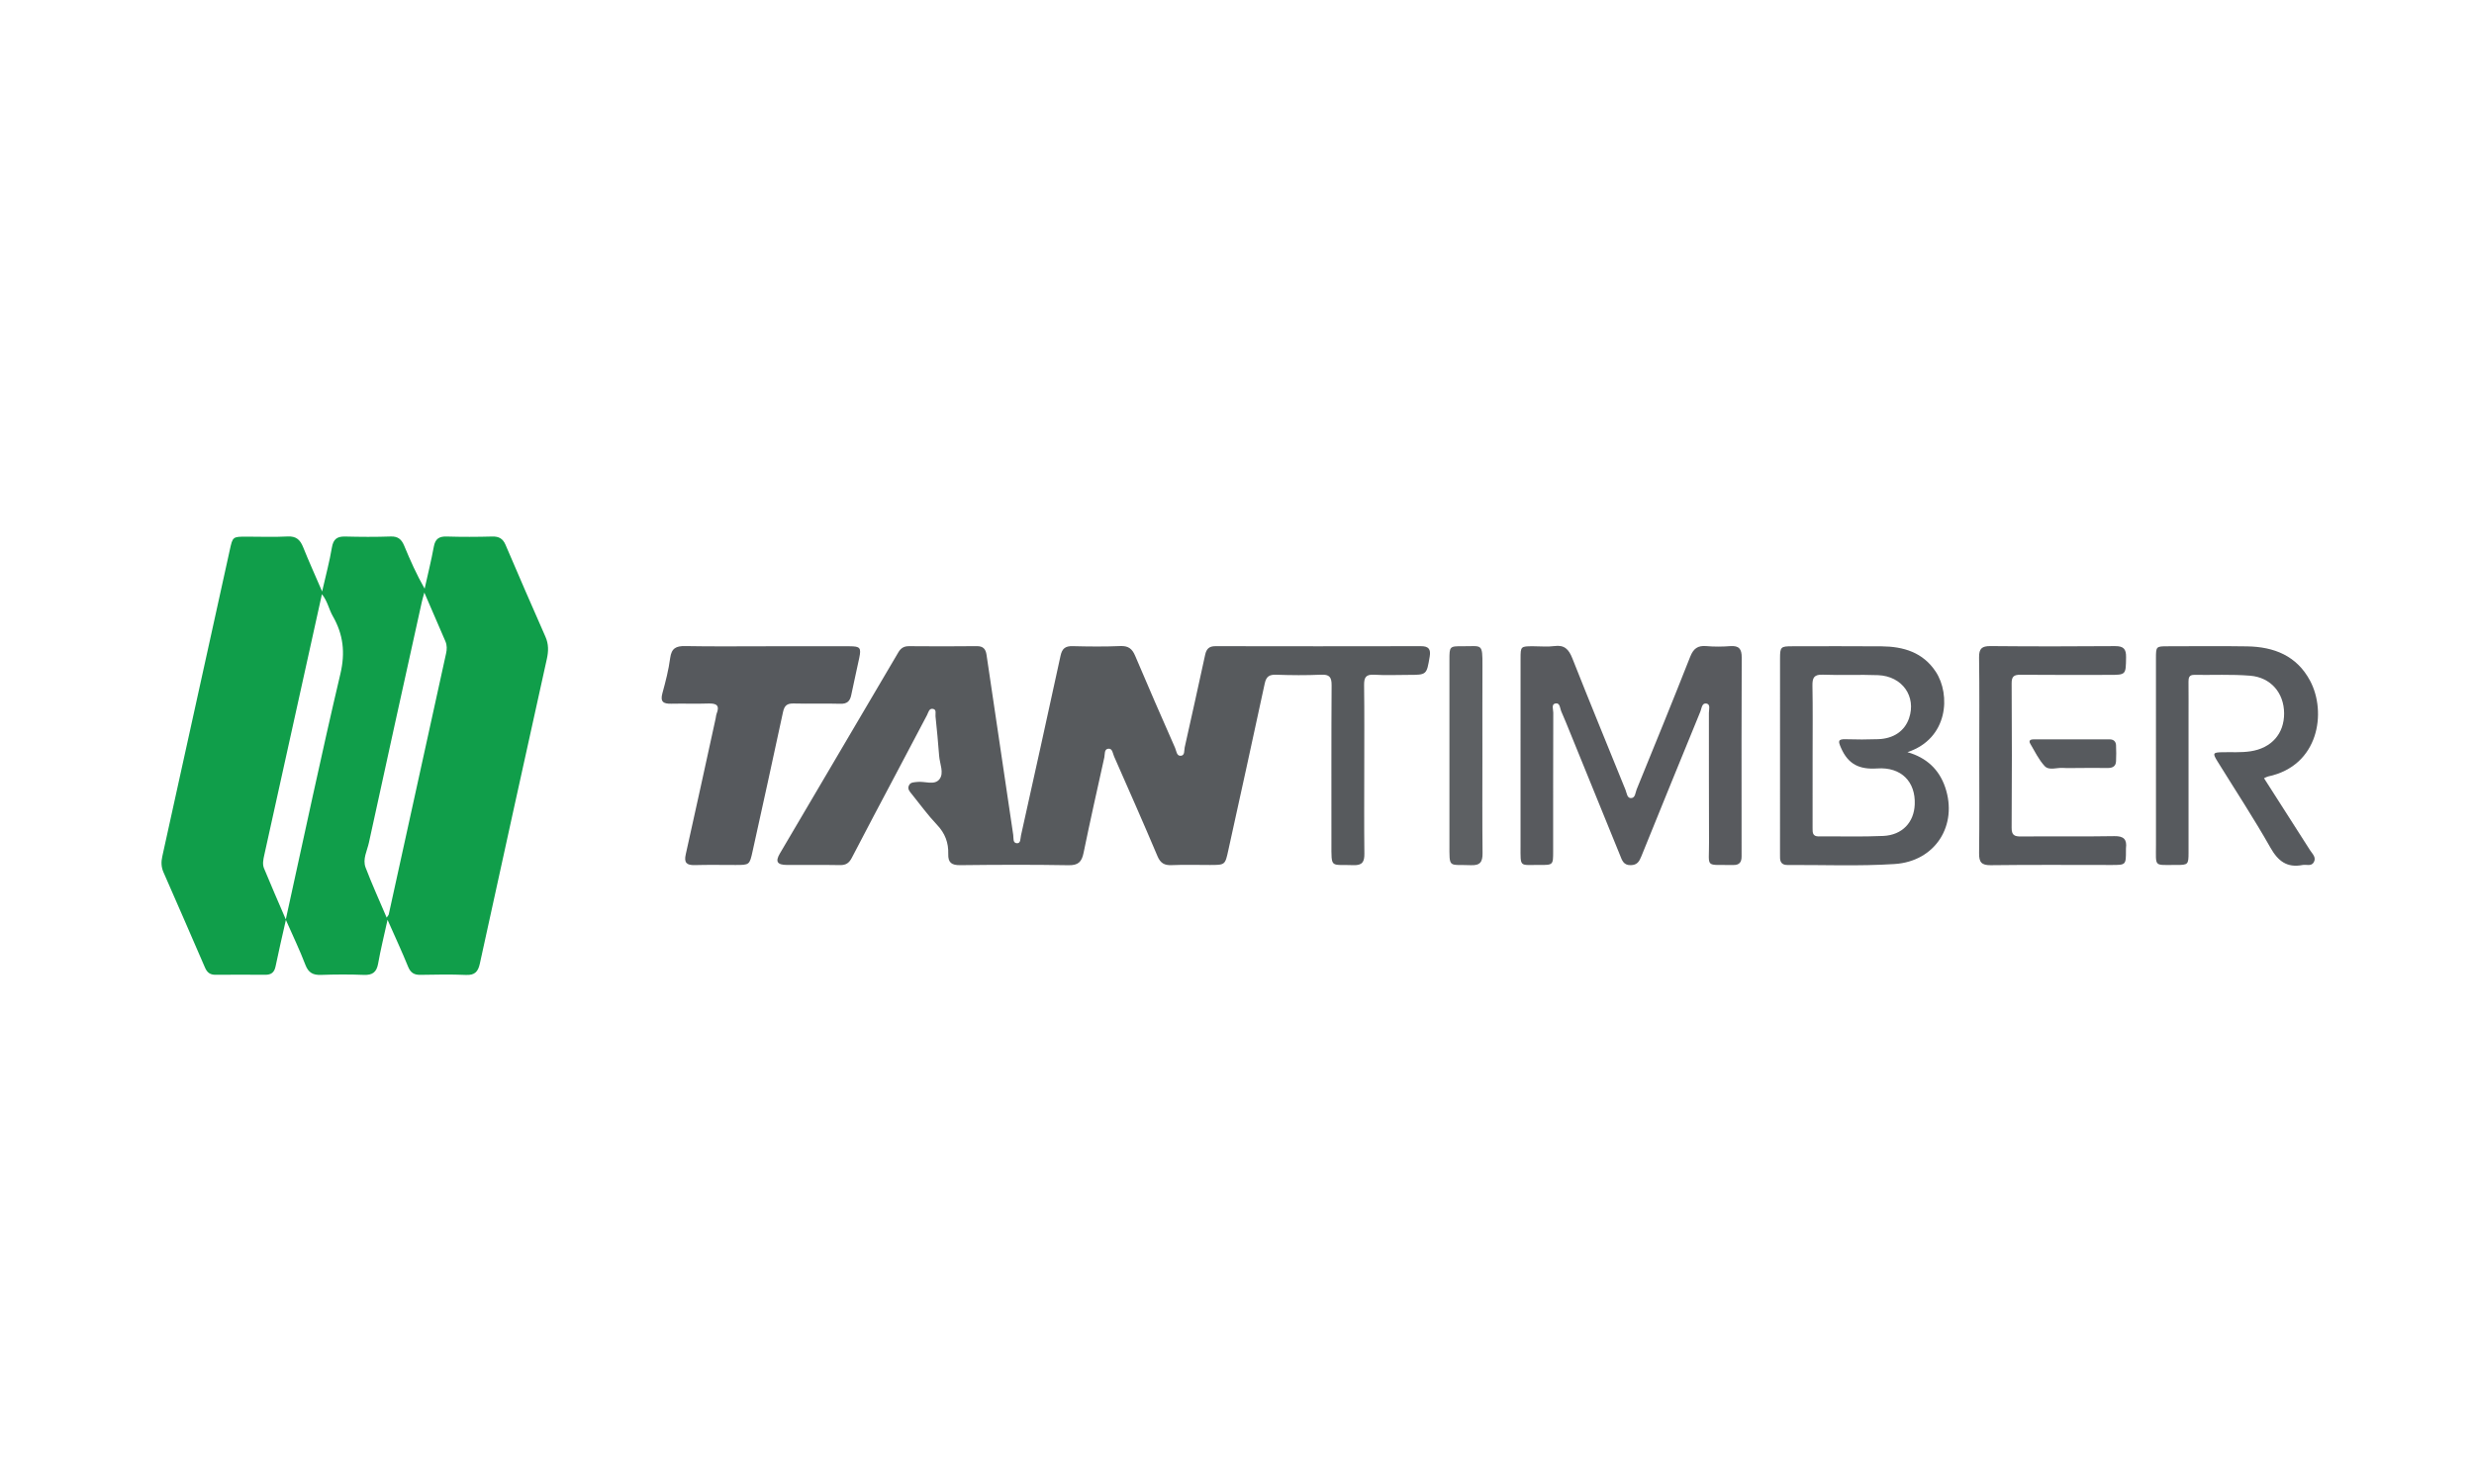
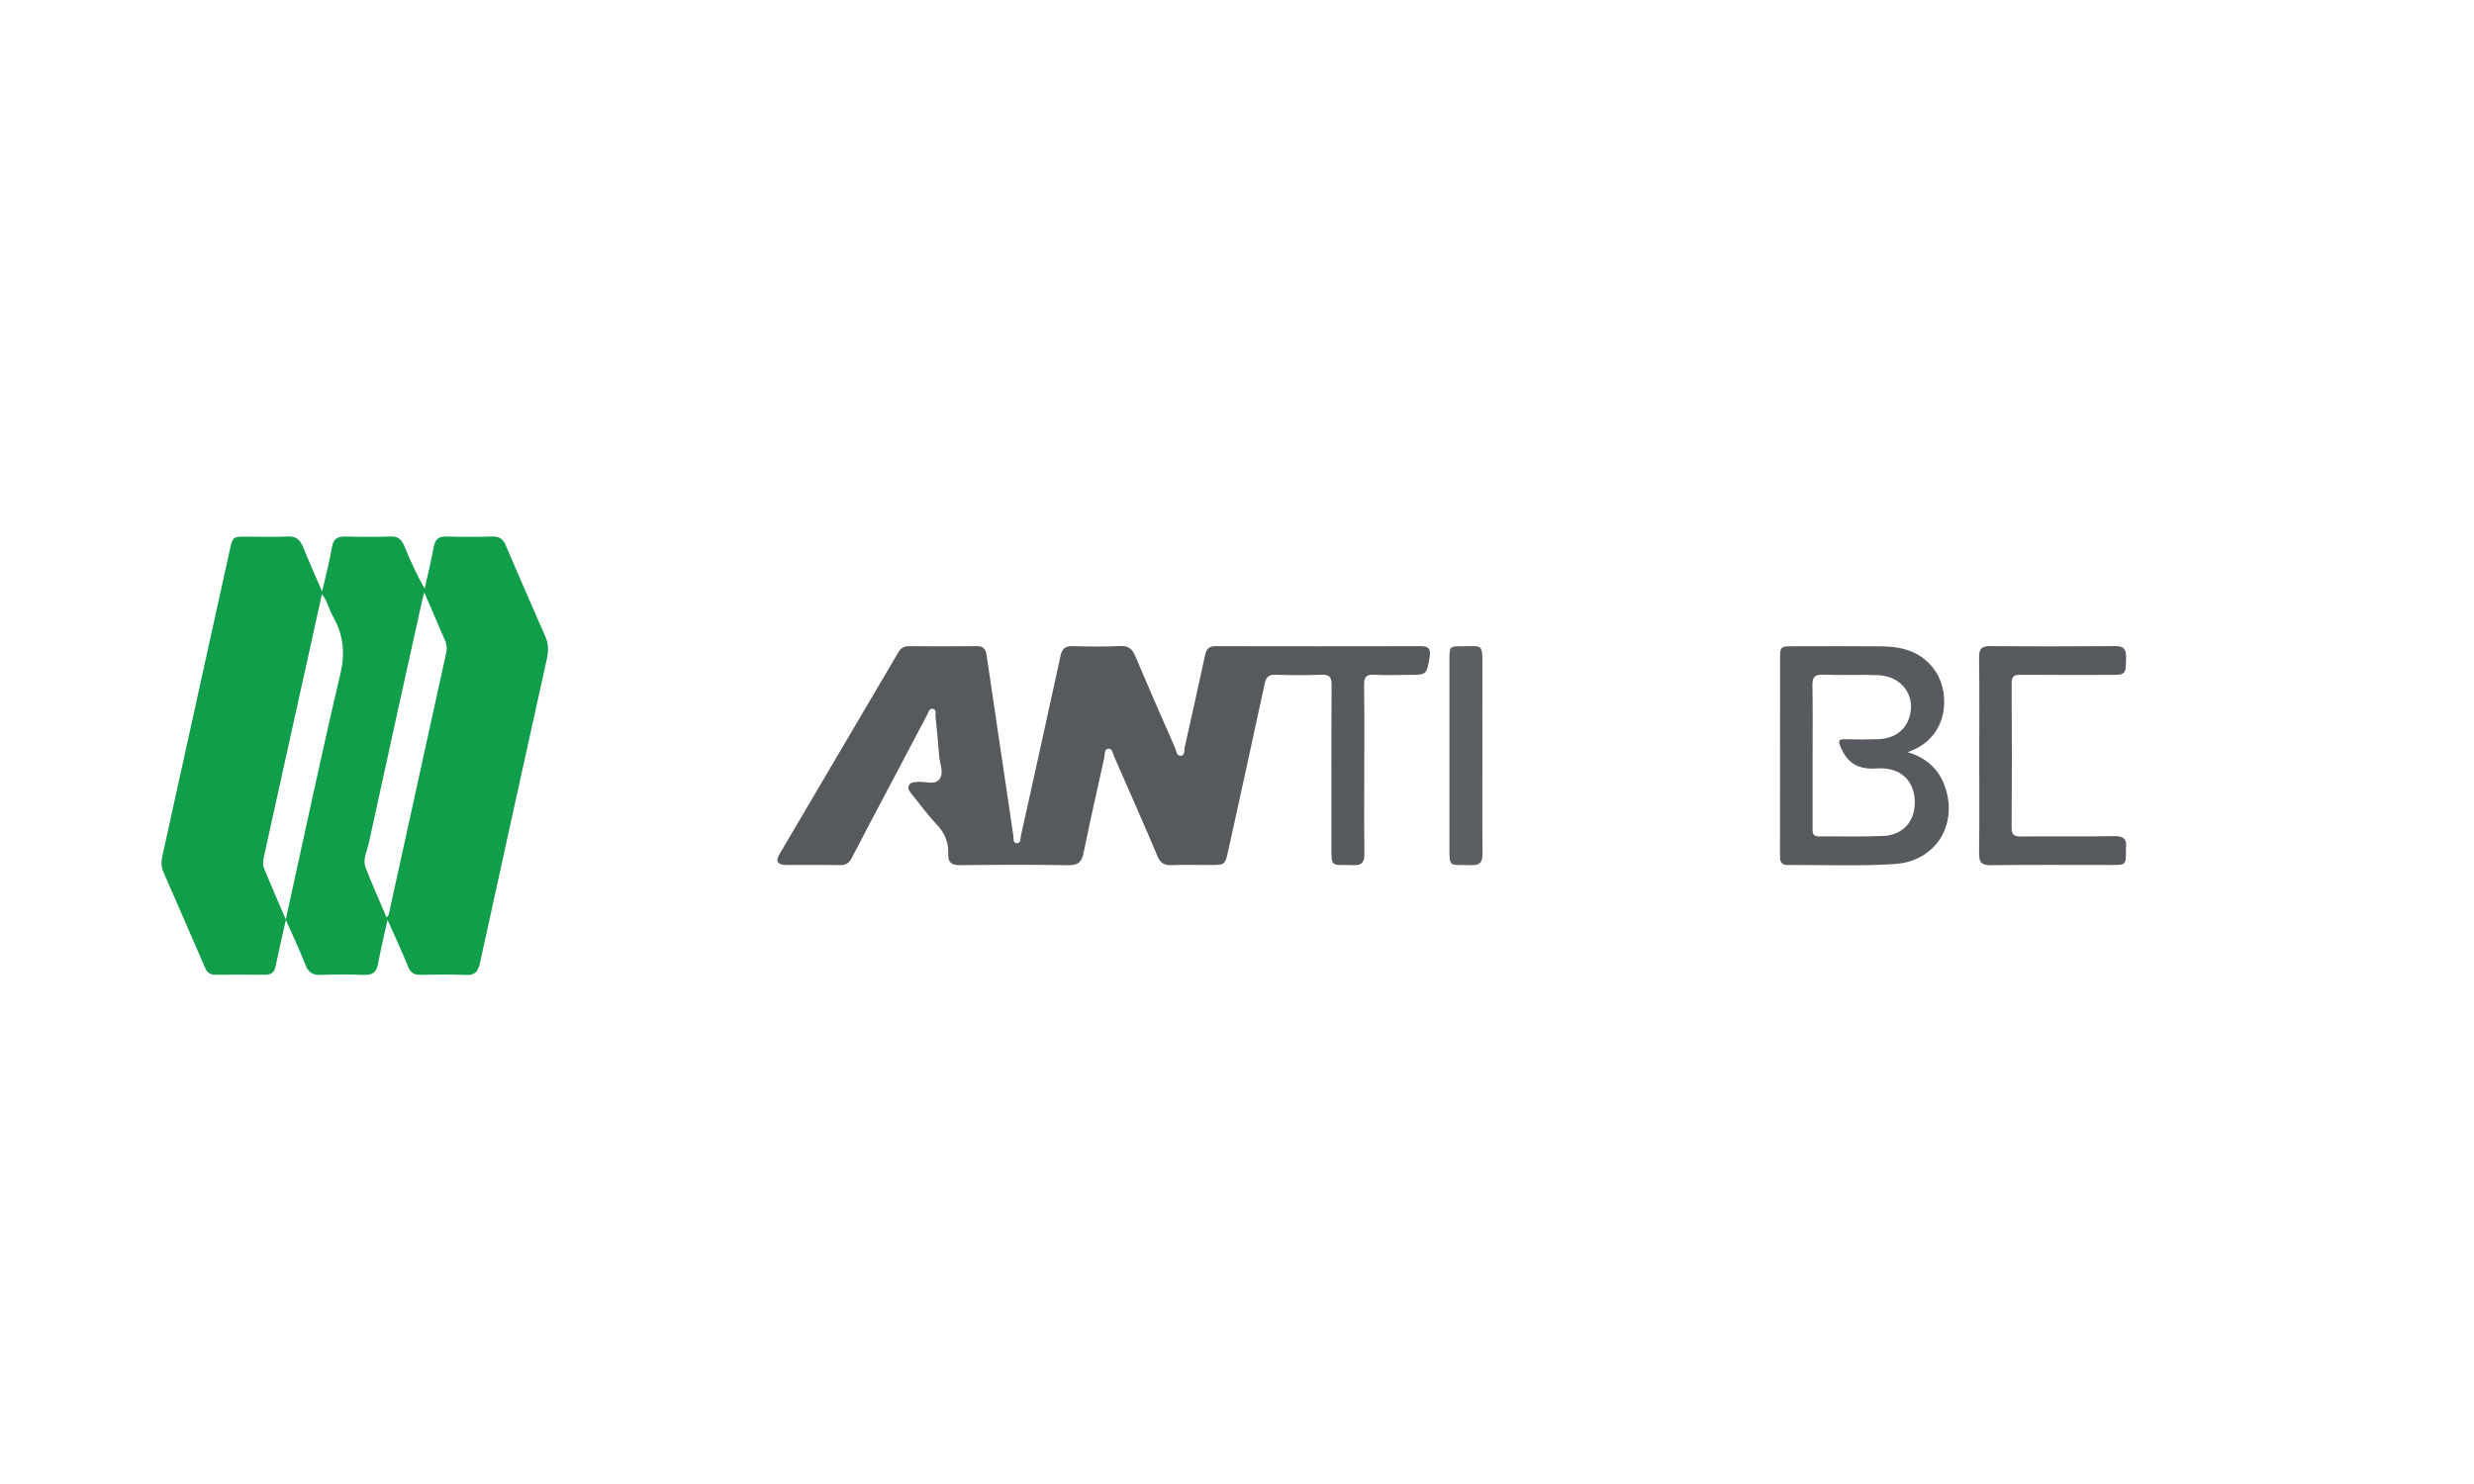
<svg xmlns="http://www.w3.org/2000/svg" version="1.1" id="Layer_1" x="0px" y="0px" width="400px" height="240px" viewBox="0 0 400 240" enable-background="new 0 0 400 240" xml:space="preserve">
  <g>
    <path fill-rule="evenodd" clip-rule="evenodd" fill="#109E4A" d="M62.659,148.755c-0.576,2.629-1.131,4.852-1.527,7.099   c-0.25,1.38-0.912,1.864-2.291,1.812c-2.303-0.093-4.615-0.083-6.914,0c-1.299,0.048-2.051-0.33-2.547-1.618   c-0.904-2.368-2.01-4.663-3.158-7.272c-0.609,2.711-1.176,5.108-1.67,7.52c-0.203,0.988-0.717,1.365-1.697,1.352   c-2.662-0.024-5.326-0.02-7.992,0c-0.887,0.01-1.381-0.363-1.73-1.187c-2.213-5.152-4.469-10.285-6.713-15.423   c-0.359-0.833-0.379-1.646-0.178-2.542c3.65-16.515,7.277-33.038,10.912-49.558c0.471-2.147,0.473-2.147,2.725-2.147   c2.203,0,4.412,0.087,6.609-0.028c1.381-0.076,2.035,0.518,2.514,1.704c0.908,2.266,1.918,4.493,3.08,7.19   c0.605-2.651,1.205-4.856,1.578-7.099c0.225-1.355,0.826-1.815,2.135-1.787c2.461,0.063,4.924,0.08,7.381-0.007   c1.188-0.041,1.754,0.484,2.174,1.491c0.969,2.337,1.994,4.646,3.307,6.951c0.5-2.259,1.063-4.506,1.48-6.779   c0.229-1.264,0.828-1.697,2.084-1.658c2.455,0.075,4.92,0.065,7.375,0c1.08-0.026,1.711,0.347,2.135,1.329   c2.129,4.971,4.271,9.932,6.459,14.88c0.529,1.196,0.5,2.351,0.229,3.576c-3.625,16.417-7.25,32.837-10.832,49.267   c-0.285,1.322-0.814,1.918-2.252,1.85c-2.455-0.106-4.92-0.058-7.377-0.014c-1,0.014-1.572-0.34-1.969-1.303   C64.997,153.921,63.892,151.539,62.659,148.755z M68.606,95.832c-0.195,0.729-0.318,1.118-0.406,1.516   c-2.861,12.97-5.738,25.938-8.551,38.919c-0.285,1.322-1.061,2.678-0.537,4.043c1.025,2.688,2.223,5.317,3.404,8.092   c0.184-0.281,0.309-0.393,0.338-0.523c3.098-14.071,6.193-28.143,9.271-42.214c0.143-0.644,0.166-1.308-0.115-1.956   C70.913,101.19,69.829,98.662,68.606,95.832z M46.208,148.692c2.973-13.491,5.742-26.635,8.826-39.711   c0.814-3.443,0.465-6.383-1.229-9.341c-0.639-1.109-0.854-2.445-1.758-3.54c-3.129,14.158-6.23,28.172-9.322,42.195   c-0.152,0.697-0.32,1.452-0.043,2.125C43.778,143.095,44.944,145.738,46.208,148.692z" />
    <path fill-rule="evenodd" clip-rule="evenodd" fill="#575A5D" d="M220.575,124.481c0,4.513-0.035,9.025,0.02,13.528   c0.02,1.337-0.293,1.966-1.793,1.908c-3.709-0.15-3.537,0.644-3.537-3.56c0.008-8.508-0.025-17.016,0.031-25.522   c0.01-1.347-0.357-1.782-1.725-1.72c-2.404,0.111-4.82,0.088-7.225,0.005c-1.121-0.038-1.617,0.281-1.865,1.427   c-1.924,8.999-3.918,17.981-5.889,26.973c-0.518,2.368-0.51,2.368-2.984,2.368c-2.053,0-4.105-0.063-6.152,0.024   c-1.188,0.053-1.83-0.305-2.313-1.448c-2.285-5.408-4.662-10.773-7.025-16.148c-0.209-0.481-0.25-1.298-0.922-1.232   c-0.695,0.07-0.535,0.879-0.646,1.397c-1.139,5.143-2.299,10.279-3.355,15.437c-0.297,1.442-0.832,2.038-2.426,2.01   c-5.84-0.103-11.686-0.077-17.525-0.01c-1.389,0.015-1.975-0.407-1.93-1.821c0.057-1.796-0.516-3.341-1.813-4.701   c-1.477-1.555-2.746-3.308-4.094-4.982c-0.318-0.393-0.715-0.795-0.461-1.365c0.254-0.572,0.816-0.519,1.32-0.586   c1.236-0.165,2.83,0.614,3.643-0.465c0.754-0.998,0.029-2.475-0.066-3.741c-0.162-2.143-0.365-4.283-0.59-6.423   c-0.043-0.417,0.205-1.065-0.391-1.187c-0.66-0.136-0.754,0.576-0.977,0.997c-1.707,3.206-3.389,6.424-5.086,9.637   c-2.361,4.474-4.746,8.943-7.072,13.441c-0.434,0.838-0.941,1.201-1.898,1.187c-2.869-0.054-5.74-0.01-8.609-0.024   c-1.563-0.015-1.9-0.542-1.131-1.85c6.377-10.847,12.779-21.686,19.156-32.535c0.412-0.701,0.92-1.002,1.736-0.997   c3.635,0.029,7.277,0.041,10.914-0.005c1.047-0.015,1.469,0.438,1.609,1.404c1.434,9.711,2.877,19.417,4.318,29.131   c0.078,0.522-0.111,1.331,0.631,1.341c0.586,0.015,0.518-0.77,0.619-1.244c2.145-9.685,4.301-19.364,6.393-29.058   c0.256-1.203,0.789-1.604,1.971-1.574c2.561,0.063,5.127,0.095,7.684-0.015c1.293-0.056,1.922,0.412,2.414,1.574   c2.104,4.984,4.277,9.94,6.457,14.895c0.211,0.479,0.242,1.314,0.9,1.278c0.713-0.039,0.541-0.857,0.654-1.365   c1.113-4.988,2.227-9.976,3.307-14.973c0.209-0.959,0.645-1.39,1.662-1.39c11.07,0.02,22.139,0.024,33.211,0   c1.256-0.005,1.633,0.478,1.432,1.681c-0.496,2.961-0.475,2.963-3.449,2.963c-1.848,0-3.695,0.088-5.533-0.026   c-1.346-0.083-1.639,0.452-1.625,1.681C220.61,115.36,220.575,119.922,220.575,124.481z" />
-     <path fill-rule="evenodd" clip-rule="evenodd" fill="#585A5E" d="M245.843,122.064c0-5.176,0-10.353,0.004-15.526   c0.002-2.017,0.006-2.021,2.084-2.023c1.129-0.003,2.271,0.123,3.377-0.029c1.643-0.221,2.336,0.532,2.906,1.968   c2.814,7.118,5.729,14.195,8.6,21.286c0.203,0.514,0.25,1.308,0.848,1.332c0.752,0.024,0.74-0.877,0.951-1.399   c2.918-7.143,5.832-14.287,8.662-21.466c0.525-1.324,1.223-1.84,2.623-1.716c1.27,0.113,2.563,0.102,3.84,0.005   c1.426-0.109,1.875,0.45,1.865,1.856c-0.047,9.017-0.023,18.037-0.023,27.054c0,1.694-0.014,3.38,0.002,5.074   c0.012,0.93-0.332,1.434-1.344,1.414c-4.689-0.077-3.891,0.596-3.92-3.699c-0.037-6.968-0.004-13.938-0.021-20.908   c-0.002-0.528,0.289-1.359-0.361-1.499c-0.775-0.17-0.801,0.768-1.012,1.275c-3.203,7.801-6.383,15.611-9.551,23.432   c-0.332,0.813-0.654,1.404-1.709,1.424c-1.195,0.024-1.414-0.813-1.734-1.603c-2.68-6.566-5.348-13.137-8.02-19.706   c-0.482-1.181-0.955-2.37-1.473-3.537c-0.229-0.513-0.182-1.462-0.973-1.302c-0.666,0.13-0.328,0.968-0.328,1.479   c-0.025,7.484-0.02,14.965-0.02,22.446c0,2.193-0.002,2.208-2.242,2.188c-3.236-0.02-3.027,0.475-3.031-3.061   C245.843,131.904,245.843,126.984,245.843,122.064z" />
-     <path fill-rule="evenodd" clip-rule="evenodd" fill="#56595D" d="M124.007,104.517c4.453,0,8.906-0.005,13.365,0   c1.699,0.005,1.896,0.239,1.553,1.889c-0.418,2-0.885,3.99-1.293,5.992c-0.203,1.002-0.67,1.455-1.771,1.421   c-2.508-0.077-5.021,0.024-7.525-0.046c-1.074-0.026-1.51,0.319-1.74,1.396c-1.596,7.491-3.262,14.973-4.904,22.453   c-0.5,2.267-0.502,2.267-2.777,2.267c-2.201,0-4.402-0.044-6.604,0.02c-1.305,0.029-1.742-0.393-1.439-1.733   c1.641-7.326,3.23-14.667,4.838-22.001c0.055-0.247,0.061-0.516,0.154-0.748c0.549-1.375-0.053-1.694-1.344-1.651   c-1.994,0.073-3.994-0.014-5.99,0.034c-1.258,0.029-1.822-0.293-1.43-1.704c0.512-1.867,1.002-3.76,1.254-5.676   c0.213-1.598,0.953-1.971,2.445-1.943C115.198,104.569,119.601,104.517,124.007,104.517z" />
    <path fill-rule="evenodd" clip-rule="evenodd" fill="#575A5E" d="M308.399,121.644c3.098,0.886,5.127,2.804,6.104,5.685   c2.08,6.149-1.6,11.979-8.174,12.405c-5.764,0.373-11.566,0.126-17.354,0.155c-0.758,0.005-1.141-0.358-1.174-1.104   c-0.01-0.251-0.006-0.508-0.006-0.765c0-10.498-0.002-20.998,0.004-31.498c0-1.903,0.104-2.005,1.977-2.005   c4.818-0.002,9.637-0.034,14.445,0.01c3.527,0.033,6.691,0.963,8.762,4.115C315.396,112.317,315.034,119.457,308.399,121.644z    M293.065,122.099c0,3.946,0.002,7.888-0.004,11.834c0,0.692-0.023,1.342,0.994,1.337c3.48-0.034,6.969,0.082,10.443-0.077   c3.068-0.146,4.967-2.199,5.08-5.1c0.148-3.637-2.148-6.082-6.07-5.815c-2.896,0.198-4.697-0.688-5.844-3.314   c-0.451-1.038-0.584-1.457,0.766-1.411c1.738,0.058,3.482,0.053,5.225-0.008c2.512-0.084,4.287-1.319,4.998-3.372   c1.217-3.535-1.092-6.833-5.014-6.982c-2.965-0.116-5.938,0.038-8.906-0.077c-1.424-0.057-1.717,0.483-1.695,1.771   C293.108,114.62,293.065,118.36,293.065,122.099z" />
-     <path fill-rule="evenodd" clip-rule="evenodd" fill="#575A5E" d="M366.05,125.856c2.506,3.917,4.984,7.776,7.447,11.654   c0.367,0.576,1.041,1.139,0.607,1.923c-0.402,0.731-1.201,0.339-1.826,0.46c-2.506,0.479-3.943-0.605-5.195-2.813   c-2.689-4.75-5.701-9.326-8.574-13.975c-0.793-1.288-0.713-1.419,0.756-1.452c1.533-0.039,3.068,0.082,4.6-0.15   c3.379-0.509,5.453-2.833,5.434-6.147c-0.021-3.28-2.135-5.806-5.494-6.079c-3.002-0.242-6.035-0.092-9.057-0.133   c-0.791-0.01-0.912,0.45-0.908,1.092c0.02,1.946,0.006,3.893,0.006,5.84c0,7.272,0.002,14.546,0,21.823   c0,1.918-0.076,1.995-1.984,1.985c-3.682-0.02-3.279,0.445-3.281-3.269c-0.008-10.038-0.006-20.078-0.004-30.118   c0-1.969,0.016-1.98,1.965-1.98c4.25-0.005,8.508-0.054,12.754,0.015c4.357,0.067,8.051,1.503,10.213,5.583   c2.678,5.051,1.445,13.723-6.793,15.456C366.522,125.614,366.345,125.726,366.05,125.856z" />
    <path fill-rule="evenodd" clip-rule="evenodd" fill="#56595D" d="M320.009,122.145c0-5.275,0.045-10.554-0.029-15.829   c-0.02-1.436,0.459-1.84,1.859-1.828c6.709,0.063,13.424,0.056,20.133,0.005c1.35-0.01,1.799,0.455,1.775,1.784   c-0.041,2.869,0.016,2.869-2.785,2.869c-4.768,0-9.525,0.027-14.295-0.02c-1.051-0.01-1.426,0.276-1.422,1.381   c0.045,7.785,0.051,15.572-0.002,23.358c-0.008,1.225,0.463,1.423,1.543,1.414c5.016-0.049,10.039,0.034,15.059-0.054   c1.533-0.029,2.068,0.527,1.885,1.966c-0.016,0.102-0.004,0.204-0.004,0.306c0.004,2.392,0.004,2.392-2.336,2.392   c-6.502,0-13.008-0.048-19.52,0.034c-1.527,0.02-1.906-0.514-1.887-1.947C320.05,132.698,320.009,127.42,320.009,122.145z" />
    <path fill-rule="evenodd" clip-rule="evenodd" fill="#5D6063" d="M239.677,122.287c0,5.226-0.031,10.45,0.025,15.679   c0.014,1.42-0.369,2.029-1.924,1.957c-3.617-0.155-3.432,0.619-3.432-3.491c0.004-9.888,0-19.775,0-29.669   c0-2.246,0.006-2.266,2.195-2.251c3.063,0.021,3.162-0.557,3.143,3.174C239.663,112.555,239.677,117.421,239.677,122.287z" />
-     <path fill-rule="evenodd" clip-rule="evenodd" fill="#575A5E" d="M336.144,124.2c-0.871,0-1.746,0.053-2.613-0.01   c-0.996-0.072-2.236,0.47-2.951-0.301c-0.951-1.031-1.588-2.362-2.313-3.595c-0.344-0.574,0.08-0.724,0.553-0.724   c4.102-0.005,8.201-0.003,12.299,0.004c0.605,0.006,0.979,0.344,1.006,0.939c0.041,0.867,0.041,1.741,0,2.61   c-0.041,0.843-0.592,1.09-1.369,1.08C339.22,124.181,337.681,124.2,336.144,124.2z" />
  </g>
</svg>